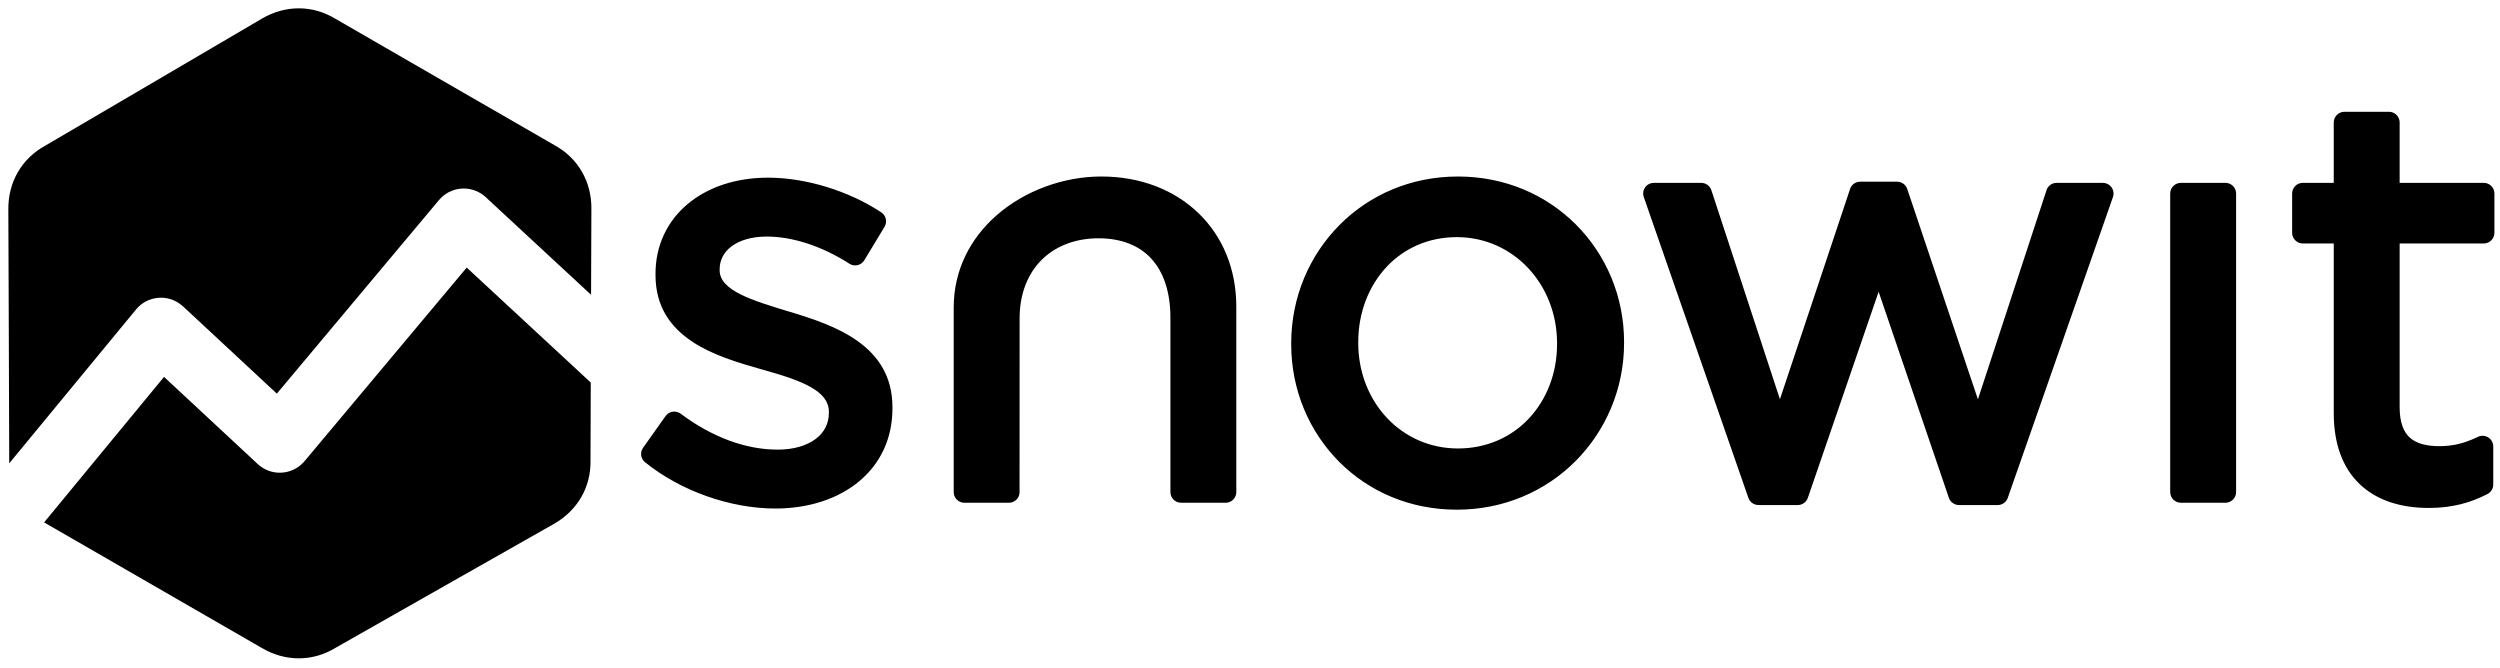
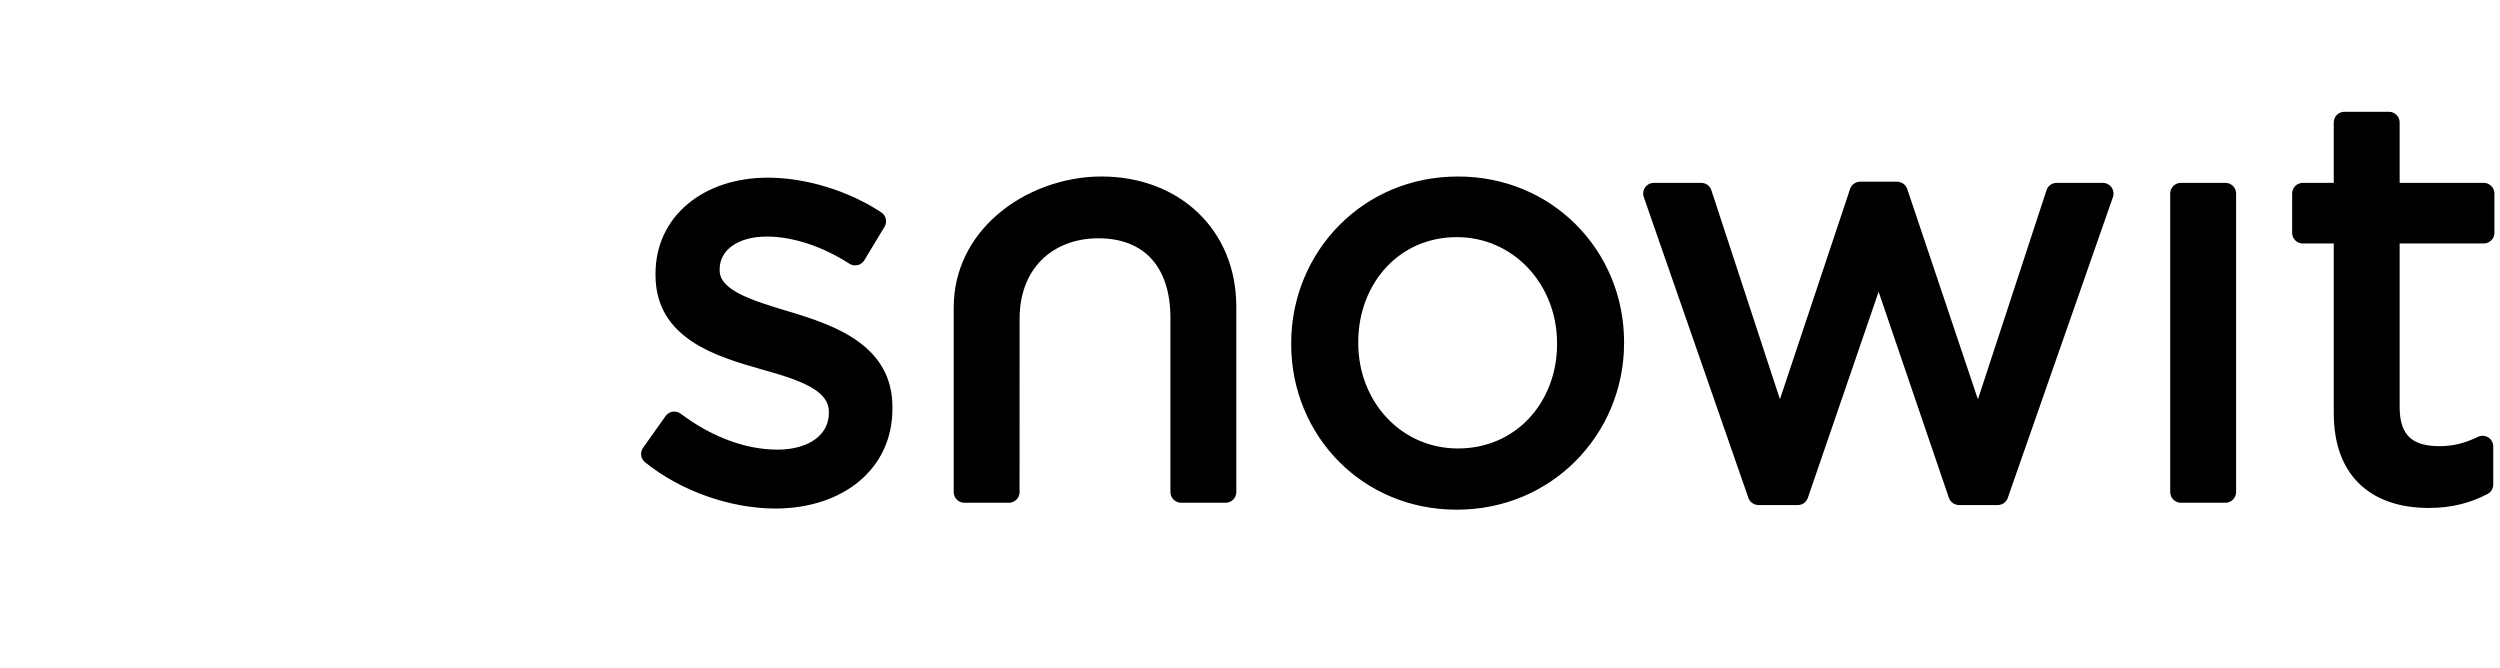
<svg xmlns="http://www.w3.org/2000/svg" xmlns:ns1="http://www.serif.com/" width="1250" height="334" version="1.1" xml:space="preserve" style="fill-rule:evenodd;clip-rule:evenodd;stroke-linejoin:round;stroke-miterlimit:2;" viewBox="0 0 1250 334">
  <rect id="logo_black" x="0" y="0" width="1250" height="333.333" style="fill:none;" />
  <g id="logo_black1" ns1:id="logo_black">
    <g id="pictogram">
-       <path id="Shape" d="M223.152,292.464l-55.485,31.504c-11.402,6.915 -25.039,6.953 -36.822,-0.014l-53.904,-31.093l-53.902,-31.089c-0.332,-0.188 -0.659,-0.377 -0.98,-0.572l59.955,-72.752l46.865,43.586c6.53,6.07 16.75,5.703 22.825,-0.821c0.196,-0.208 0.382,-0.421 0.563,-0.638l0.006,0.006l81.082,-96.79l62.029,57.481l-0.129,38.895c0.293,13.324 -6.493,25.143 -18.424,31.855l-53.679,30.442Zm-218.535,-60.8c-0.013,-0.581 -0.016,-1.161 -0.003,-1.747l-0.213,-63.638l-0.232,-61.543c-0.144,-13.68 6.707,-25.462 18.401,-31.869l55.05,-32.259l53.225,-31.228c11.783,-6.967 25.42,-6.93 36.822,-0.016l54.806,31.642l54.825,31.609c11.694,6.408 18.546,18.188 18.402,31.87l-0.163,42.91l-52.31,-48.474c-0.315,-0.307 -0.643,-0.608 -0.987,-0.896c-6.843,-5.72 -17.037,-4.815 -22.762,2.023l-81.059,96.765l-46.945,-43.66l-0.015,0.018c-0.24,-0.222 -0.487,-0.439 -0.743,-0.649c-6.88,-5.653 -17.043,-4.662 -22.699,2.212l-63.4,76.93Z" style="fill-rule:nonzero;" />
-     </g>
+       </g>
    <g id="logotype">
      <path d="M728.964,88.252c23.557,0 44.073,9.163 58.834,23.857c15.18,15.111 24.241,36.046 24.241,58.859l0,0.578c0,22.844 -9.163,43.96 -24.494,59.222c-14.862,14.795 -35.493,24.072 -59.158,24.072c-23.555,0 -43.991,-9.147 -58.675,-23.819c-15.117,-15.105 -24.111,-36.057 -24.111,-58.897l-0,-0.578c-0,-22.872 9.095,-44.005 24.366,-59.26c14.784,-14.774 35.337,-24.034 58.997,-24.034Zm-345.012,0.578c9.536,-0 19.612,1.655 29.323,4.629c9.719,2.975 19.077,7.286 27.161,12.591l0.018,0.009c2.526,1.521 3.338,4.799 1.816,7.324l-10.114,16.744l-0.083,0.125c-1.591,2.476 -4.892,3.195 -7.37,1.607c-6.673,-4.305 -13.824,-7.761 -21.021,-10.111c-6.857,-2.238 -13.754,-3.469 -20.308,-3.469c-7.495,-0 -13.526,1.833 -17.628,4.906c-3.791,2.84 -5.923,6.837 -5.923,11.405l0,0.578c0,10.077 16.321,15.04 34.058,20.431l0.552,0.153c11.98,3.591 24.445,7.73 34.219,14.667c10.442,7.411 17.57,17.704 17.57,33.175l-0,0.577c-0,15.396 -6.227,27.716 -16.483,36.348c-10.611,8.929 -25.467,13.744 -42.03,13.744c-11.298,0 -23.193,-2.211 -34.463,-6.209c-11.183,-3.967 -21.792,-9.727 -30.634,-16.862c-2.254,-1.739 -2.748,-4.963 -1.083,-7.3l11.269,-15.88l0.084,-0.104c1.763,-2.35 5.102,-2.826 7.454,-1.064c7.76,5.816 15.946,10.37 24.3,13.45c8.004,2.948 16.157,4.519 24.228,4.519c7.892,-0 14.572,-1.971 19.149,-5.477c4.038,-3.089 6.423,-7.498 6.423,-12.856l-0,-0.577c-0,-5.236 -3.37,-9.037 -8.617,-12.099c-6.319,-3.687 -15.162,-6.368 -24.52,-8.983l-0.233,-0.059c-12.125,-3.44 -24.942,-7.264 -35.007,-13.968l0.009,-0.014l-0.009,-0.007c-10.834,-7.217 -18.309,-17.449 -18.309,-33.295l-0,-0.578c-0,-14.379 5.962,-26.387 16.047,-34.862c10.007,-8.406 24.021,-13.208 40.155,-13.208Zm810.519,-32.943c2.953,0 5.349,2.392 5.349,5.344l-0,30.196l42.04,0c2.953,0 5.348,2.392 5.348,5.342l0,19.633c0,2.95 -2.395,5.343 -5.348,5.343l-42.04,0l-0,81.849c-0,7.447 1.873,12.355 5.138,15.268c3.32,2.964 8.405,4.217 14.652,4.217c3.351,0 6.424,-0.318 9.496,-1.045c3.052,-0.722 6.144,-1.846 9.531,-3.453c0.781,-0.444 1.683,-0.7 2.645,-0.7c2.953,-0 5.347,2.393 5.347,5.343l0,19.057l-0.011,-0c-0.003,1.931 -1.057,3.794 -2.892,4.738c-4.255,2.203 -8.683,3.94 -13.523,5.129c-4.846,1.192 -10.039,1.827 -15.794,1.827c-14.059,-0 -26.445,-3.787 -35.148,-12.484c-7.763,-7.756 -12.386,-19.186 -12.386,-35.011l-0,-84.735l-15.458,0c-2.953,0 -5.348,-2.393 -5.348,-5.343l0,-19.633c0,-2.95 2.395,-5.342 5.348,-5.342l15.458,0l-0,-30.196c-0,-2.952 2.393,-5.344 5.346,-5.344l22.25,0Zm-245.901,34.963l0,0.017c2.229,0 4.307,1.409 5.053,3.635l35.336,105.163l34.183,-104.219c0.589,-2.309 2.686,-4.019 5.181,-4.019l23.115,0l0,0.017c0.583,0 1.173,0.096 1.754,0.297c2.779,0.967 4.247,4.005 3.279,6.781l-52.447,150.011c-0.596,2.299 -2.687,3.997 -5.174,3.997l-19.362,-0l0,-0.01c-2.223,0 -4.299,-1.399 -5.053,-3.619l-35.126,-103.021l-35.314,102.827c-0.654,2.211 -2.701,3.823 -5.125,3.823l-19.65,-0l0,-0.016c-2.205,-0.001 -4.266,-1.376 -5.032,-3.573l-52.163,-150.023c-0.289,-0.657 -0.451,-1.386 -0.451,-2.149c-0,-2.95 2.394,-5.342 5.347,-5.342l23.694,0l-0,0.011c2.249,-0.001 4.341,1.431 5.073,3.684l34.274,104.498l34.903,-104.62c0.542,-2.376 2.67,-4.15 5.212,-4.15l18.493,0Zm164.126,0.577c2.953,0 5.349,2.392 5.349,5.342l-0,149.264c-0,2.952 -2.396,5.344 -5.349,5.344l-22.248,-0c-2.953,-0 -5.348,-2.392 -5.348,-5.344l-0,-149.264c-0,-2.95 2.395,-5.342 5.348,-5.342l22.248,0Zm-562.043,-3.176c19.575,-0 36.478,6.681 48.5,18.242c11.949,11.489 18.998,27.697 18.998,46.865l-0,92.675c-0,2.952 -2.394,5.344 -5.348,5.344l-22.249,-0c-2.953,-0 -5.348,-2.392 -5.348,-5.344l-0,-87.191c-0,-12.623 -3.326,-22.727 -9.556,-29.517c-6.005,-6.544 -14.938,-10.177 -26.417,-10.177c-11.631,-0 -21.655,3.933 -28.635,11.015c-6.766,6.866 -10.794,16.787 -10.798,29.057l-0.028,86.343c0.014,0.155 0.022,0.312 0.022,0.47c0,2.952 -2.395,5.344 -5.348,5.344l-22.25,-0c-2.953,-0 -5.348,-2.392 -5.348,-5.344l-0,-92.202c-0,-19.141 8.554,-34.841 21.352,-46.101c14.216,-12.51 33.74,-19.479 52.453,-19.479Zm177.734,30.316c-14.291,0 -26.366,5.65 -34.952,14.727c-9.054,9.572 -14.315,22.983 -14.315,37.674l0,0.578c0,14.758 5.465,28.072 14.544,37.619c8.862,9.318 21.21,15.07 35.3,15.07c14.347,0 26.527,-5.621 35.188,-14.686c9.071,-9.492 14.368,-22.788 14.368,-37.425l-0,-0.578c-0,-14.757 -5.534,-28.142 -14.688,-37.764c-8.935,-9.392 -21.355,-15.215 -35.445,-15.215Z" />
    </g>
  </g>
</svg>